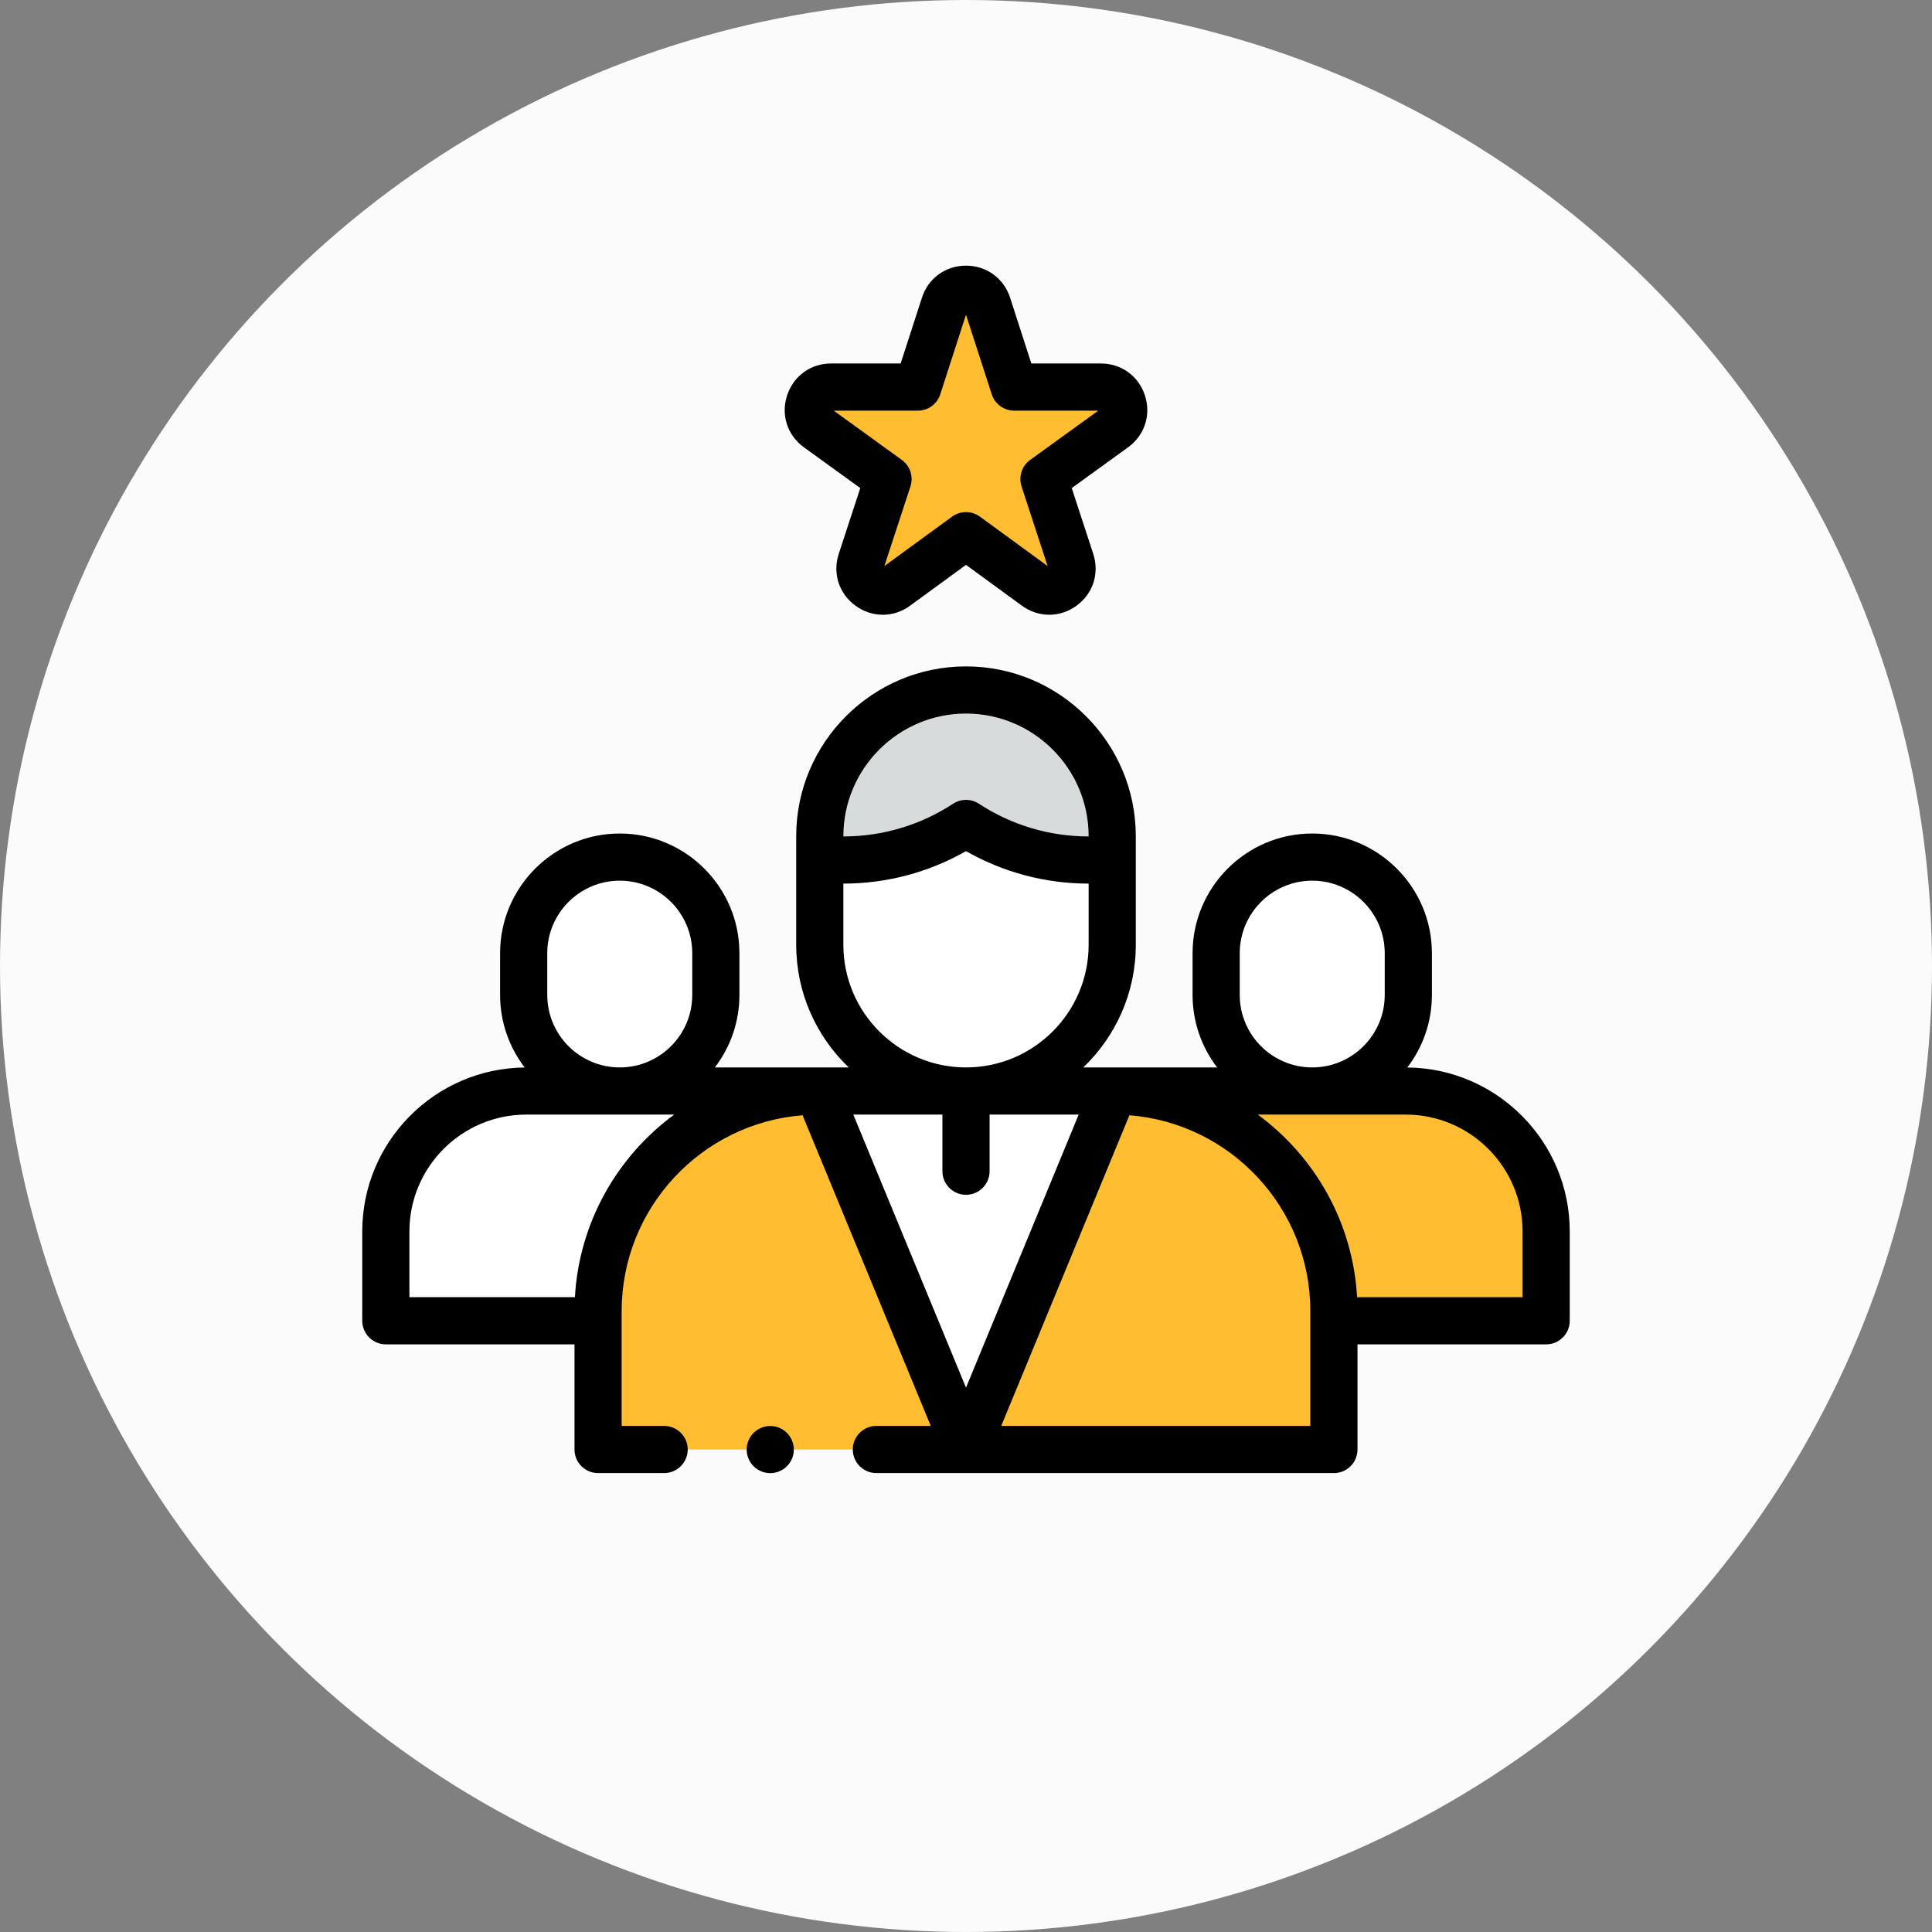
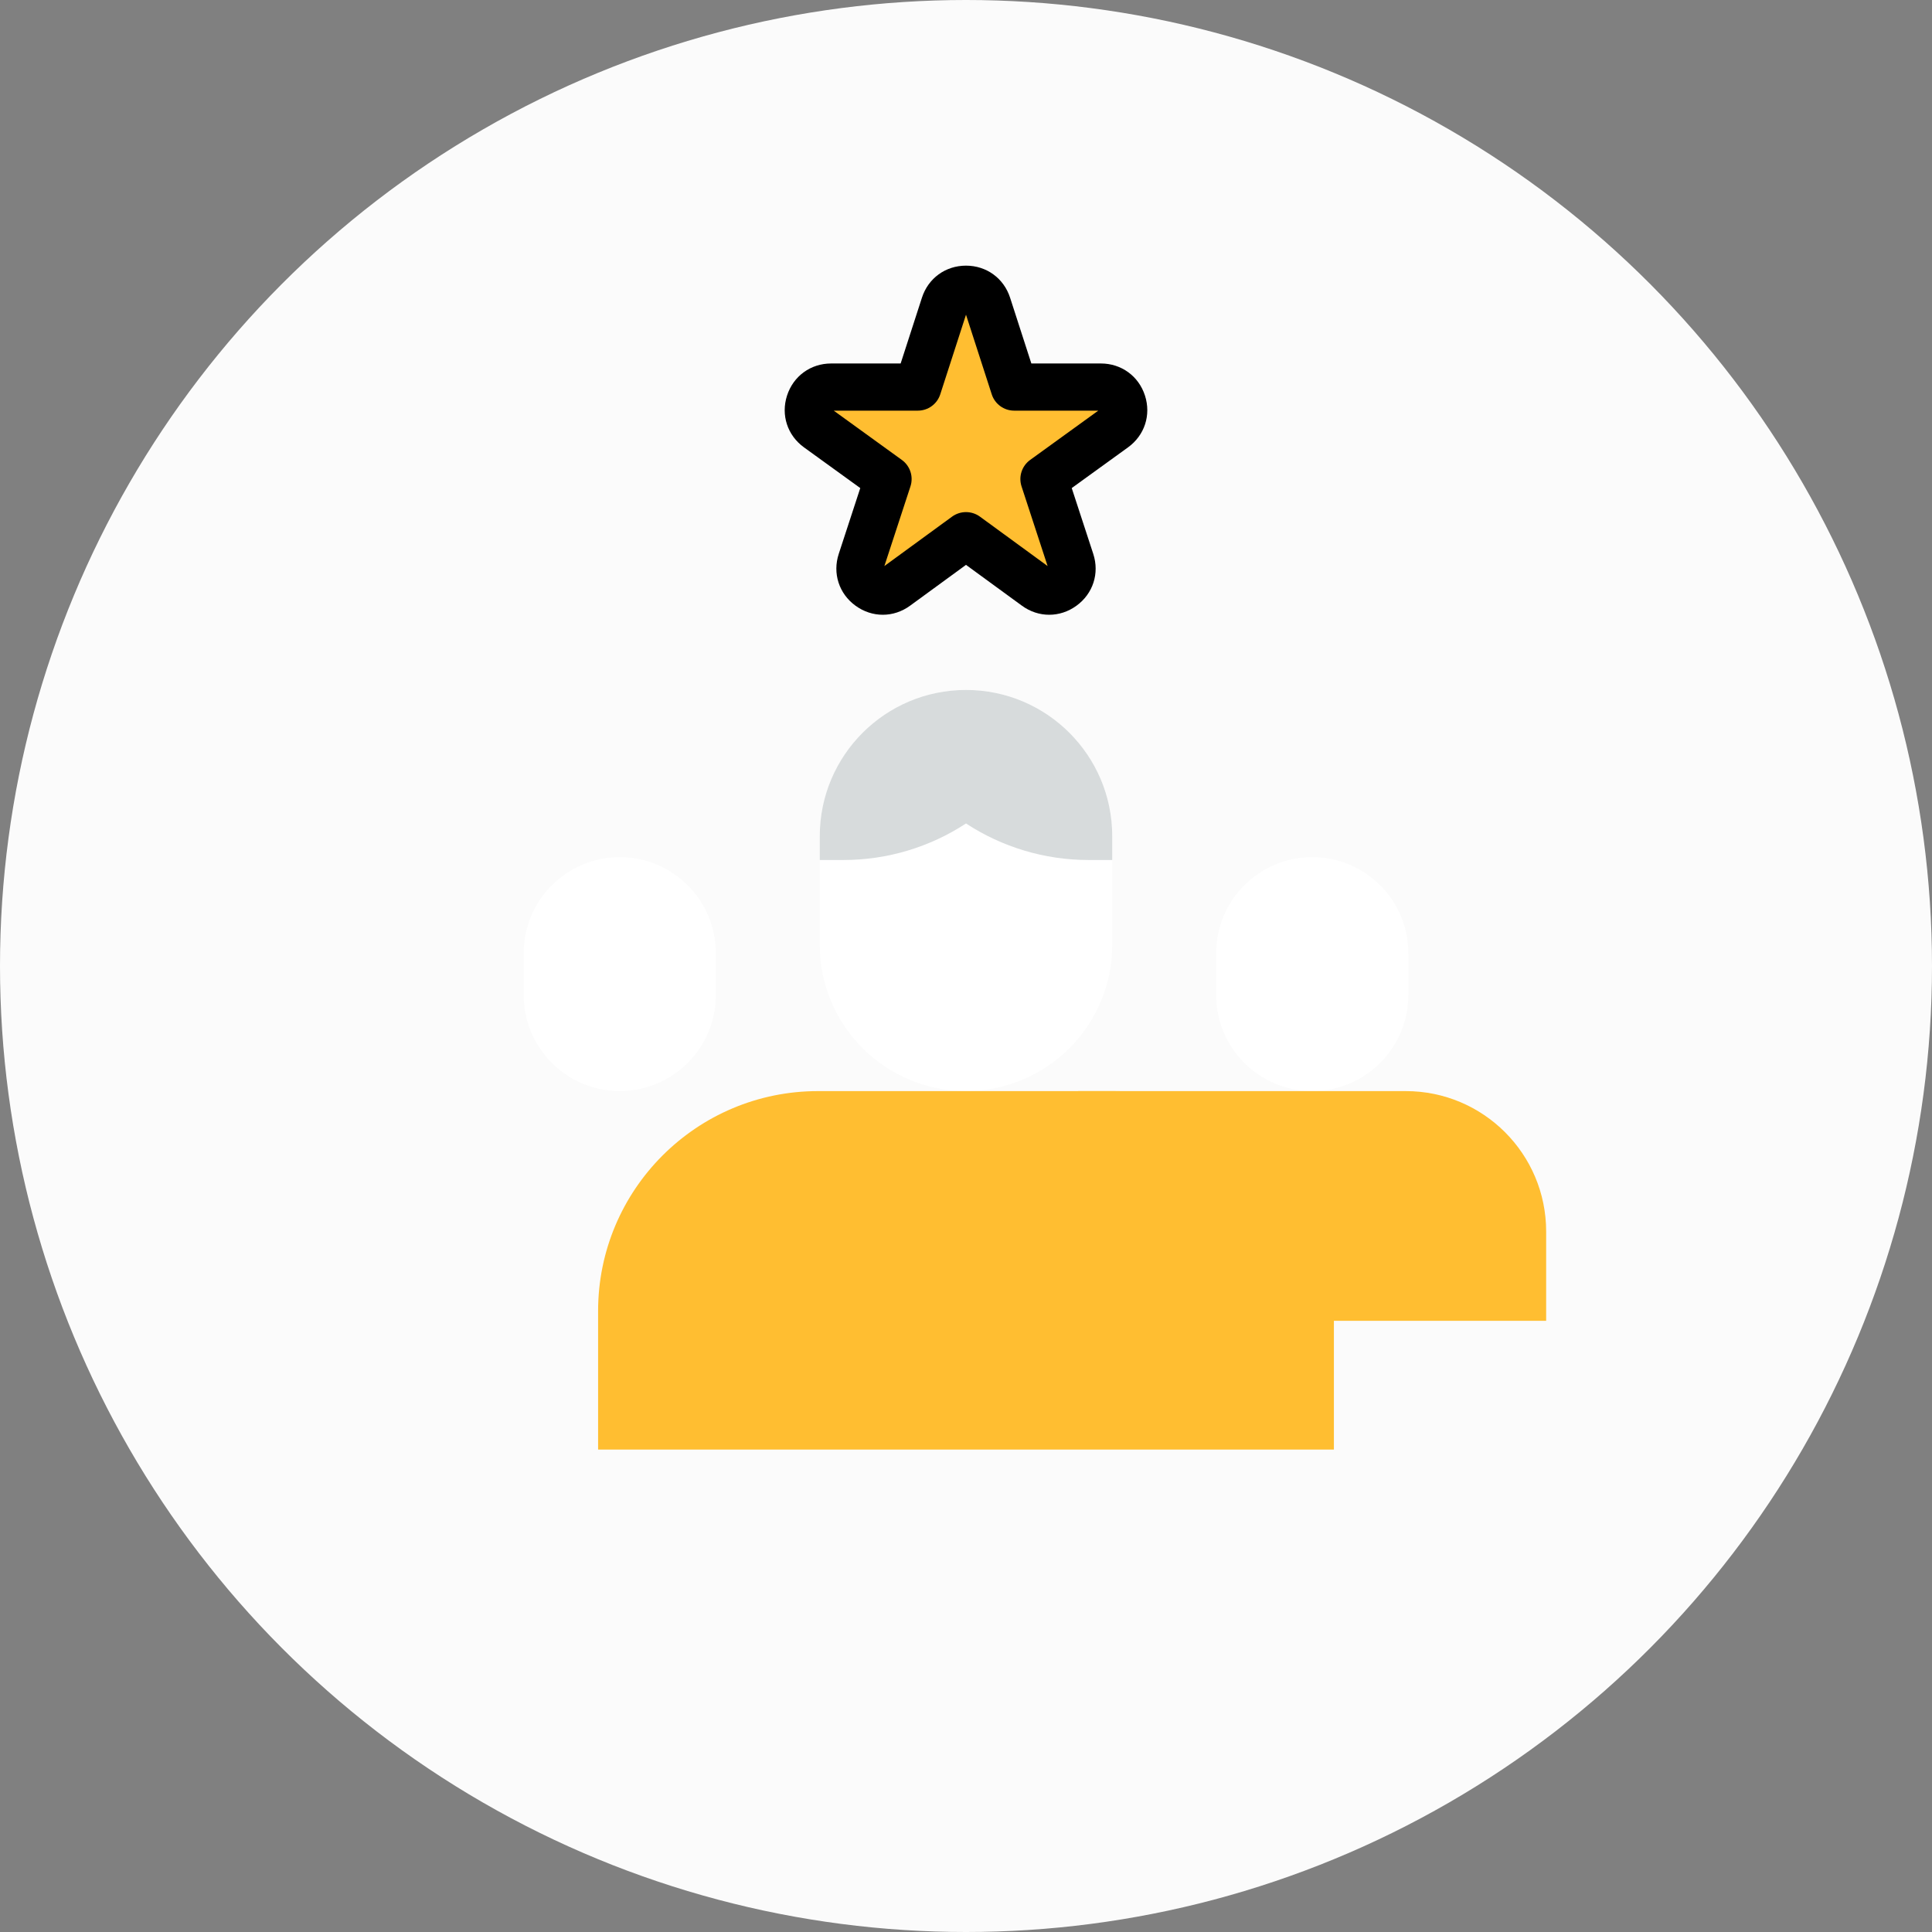
<svg xmlns="http://www.w3.org/2000/svg" width="80" height="80" viewBox="0 0 80 80" fill="none">
  <rect x="0" y="0" width="80" height="80" fill="#808080" stroke="none" />
  <circle cx="40" cy="40" r="40" fill="#FBFBFB" />
  <g clip-path="url(#clip0_2234_7096)">
    <path d="M54.337 45.178C52.14 45.178 50.359 43.397 50.359 41.2V39.471C50.359 37.273 52.14 35.492 54.337 35.492C56.534 35.492 58.316 37.273 58.316 39.471V41.2C58.315 43.397 56.534 45.178 54.337 45.178Z" fill="white" />
    <path d="M58.208 45.18H44.651V54.693H64.023V50.995C64.023 47.783 61.42 45.18 58.208 45.18Z" fill="#FFBE31" />
    <path d="M25.663 45.178C27.86 45.178 29.641 43.397 29.641 41.2V39.471C29.641 37.273 27.86 35.492 25.663 35.492C23.466 35.492 21.685 37.273 21.685 39.471V41.2C21.685 43.397 23.466 45.178 25.663 45.178Z" fill="white" />
-     <path d="M21.792 45.18H35.349V54.693H15.977V50.995C15.977 47.783 18.58 45.18 21.792 45.18Z" fill="white" />
    <path d="M40 45.177C36.656 45.177 33.945 42.466 33.945 39.122V34.625C33.945 31.281 36.656 28.57 40 28.57C43.344 28.57 46.055 31.281 46.055 34.625V39.122C46.055 42.466 43.344 45.177 40 45.177Z" fill="white" />
    <path d="M40 28.57C36.656 28.57 33.945 31.281 33.945 34.625V35.611H34.926C36.749 35.611 38.509 35.074 40 34.098C41.491 35.074 43.251 35.611 45.074 35.611H46.055V34.625C46.055 31.281 43.344 28.57 40 28.57Z" fill="#D7DBDC" />
    <path d="M46.125 45.18H33.875C28.844 45.18 24.766 49.258 24.766 54.289V60.023H55.234V54.289C55.234 49.258 51.156 45.18 46.125 45.18Z" fill="#FFBE31" />
-     <path d="M46.125 45.18L40 60.023L33.875 45.18H46.125Z" fill="white" />
    <path d="M40 22.181L37.109 24.291C36.371 24.83 35.374 24.106 35.659 23.237L36.772 19.836L33.864 17.733C33.123 17.197 33.502 16.027 34.416 16.027H38.005L39.104 12.629C39.385 11.759 40.615 11.759 40.896 12.629L41.995 16.027H45.585C46.498 16.027 46.877 17.197 46.137 17.733L43.228 19.836L44.341 23.237C44.626 24.106 43.63 24.83 42.891 24.291L40 22.181Z" fill="#FFBE31" />
-     <path d="M58.274 44.202C58.912 43.368 59.292 42.327 59.292 41.199V39.469C59.292 36.737 57.069 34.514 54.337 34.514C51.605 34.514 49.382 36.737 49.382 39.469V41.199C49.382 42.326 49.762 43.367 50.399 44.2H44.856C46.195 42.919 47.031 41.117 47.031 39.122V34.625C47.031 30.748 43.877 27.594 40 27.594C36.123 27.594 32.969 30.748 32.969 34.625V39.122C32.969 41.117 33.805 42.919 35.144 44.2H29.601C30.238 43.367 30.618 42.326 30.618 41.199V39.469C30.618 36.737 28.395 34.514 25.663 34.514C22.931 34.514 20.708 36.737 20.708 39.469V41.199C20.708 42.327 21.088 43.368 21.726 44.202C18.011 44.238 15 47.269 15 50.992V54.69C15 55.229 15.437 55.667 15.977 55.667H23.789V60.02C23.789 60.56 24.226 60.997 24.766 60.997H27.5C28.039 60.997 28.477 60.56 28.477 60.02C28.477 59.481 28.039 59.044 27.5 59.044H25.742V54.286C25.742 50.018 29.048 46.51 33.233 46.181L38.541 59.044H36.289C35.749 59.044 35.312 59.481 35.312 60.02C35.312 60.56 35.749 60.997 36.289 60.997H55.234C55.774 60.997 56.211 60.56 56.211 60.02V55.667H64.023C64.563 55.667 65 55.229 65 54.69V50.992C65 47.269 61.989 44.238 58.274 44.202ZM51.335 41.199V39.469C51.335 37.814 52.682 36.467 54.337 36.467C55.992 36.467 57.339 37.814 57.339 39.469V41.199C57.339 42.854 55.992 44.2 54.337 44.2C52.682 44.2 51.335 42.854 51.335 41.199ZM40 29.547C42.8 29.547 45.078 31.825 45.078 34.625V34.635H45.074C43.458 34.635 41.888 34.167 40.535 33.281C40.21 33.068 39.79 33.068 39.465 33.281C38.112 34.167 36.542 34.635 34.926 34.635H34.922V34.625C34.922 31.825 37.2 29.547 40 29.547ZM34.922 39.122V36.588H34.926C36.714 36.588 38.455 36.124 40 35.243C41.545 36.124 43.286 36.588 45.074 36.588H45.078V39.122C45.078 41.922 42.8 44.2 40 44.2C37.2 44.2 34.922 41.922 34.922 39.122ZM22.661 39.469C22.661 37.814 24.008 36.467 25.663 36.467C27.318 36.467 28.665 37.814 28.665 39.469V41.199C28.665 42.854 27.318 44.2 25.663 44.2C24.008 44.2 22.661 42.854 22.661 41.199V39.469ZM23.806 53.714H16.953V50.992C16.953 48.324 19.124 46.153 21.792 46.153H27.917C25.56 47.885 23.98 50.614 23.806 53.714ZM35.349 46.153H39.023V48.497C39.023 49.036 39.461 49.474 40 49.474C40.539 49.474 40.977 49.036 40.977 48.497V46.153H44.651H44.666L40 57.46L35.334 46.153H35.349ZM54.258 59.044H41.459L46.767 46.181C50.952 46.51 54.258 50.018 54.258 54.286V59.044ZM63.047 53.714H56.194C56.02 50.614 54.44 47.885 52.083 46.153H58.208C60.876 46.153 63.047 48.324 63.047 50.992V53.714Z" fill="black" />
    <path d="M33.291 18.524L35.622 20.21L34.731 22.934C34.467 23.74 34.74 24.584 35.426 25.082C36.113 25.581 37 25.581 37.685 25.08L40 23.39L42.315 25.08C42.658 25.331 43.052 25.456 43.446 25.456C43.838 25.456 44.231 25.331 44.574 25.082C45.26 24.584 45.533 23.74 45.269 22.934L44.378 20.21L46.709 18.524C47.396 18.027 47.671 17.185 47.41 16.378C47.149 15.572 46.432 15.051 45.585 15.051H42.706L41.826 12.328C41.565 11.521 40.848 11 40 11C39.152 11 38.435 11.521 38.175 12.328L37.294 15.051H34.416C33.568 15.051 32.852 15.572 32.59 16.378C32.329 17.185 32.604 18.027 33.291 18.524ZM38.005 17.004C38.429 17.004 38.804 16.731 38.934 16.328L40 13.031L41.066 16.328C41.196 16.731 41.571 17.004 41.995 17.004L45.477 17.004L42.656 19.045C42.312 19.294 42.168 19.736 42.3 20.14L43.379 23.439L40.576 21.392C40.404 21.267 40.202 21.205 40 21.205C39.798 21.205 39.596 21.267 39.424 21.392L36.62 23.439L37.7 20.14C37.832 19.736 37.688 19.294 37.344 19.045L34.523 17.004L38.005 17.004Z" fill="black" />
-     <path d="M31.895 59.047C31.638 59.047 31.386 59.151 31.204 59.333C31.023 59.515 30.918 59.767 30.918 60.023C30.918 60.28 31.022 60.532 31.204 60.714C31.386 60.895 31.638 61 31.895 61C32.151 61 32.403 60.895 32.585 60.714C32.767 60.532 32.871 60.28 32.871 60.023C32.871 59.767 32.767 59.515 32.585 59.333C32.403 59.151 32.151 59.047 31.895 59.047Z" fill="black" />
  </g>
  <defs>
    <clipPath id="clip0_2234_7096">
      <rect width="50" height="50" fill="white" transform="translate(15 11)" />
    </clipPath>
  </defs>
</svg>